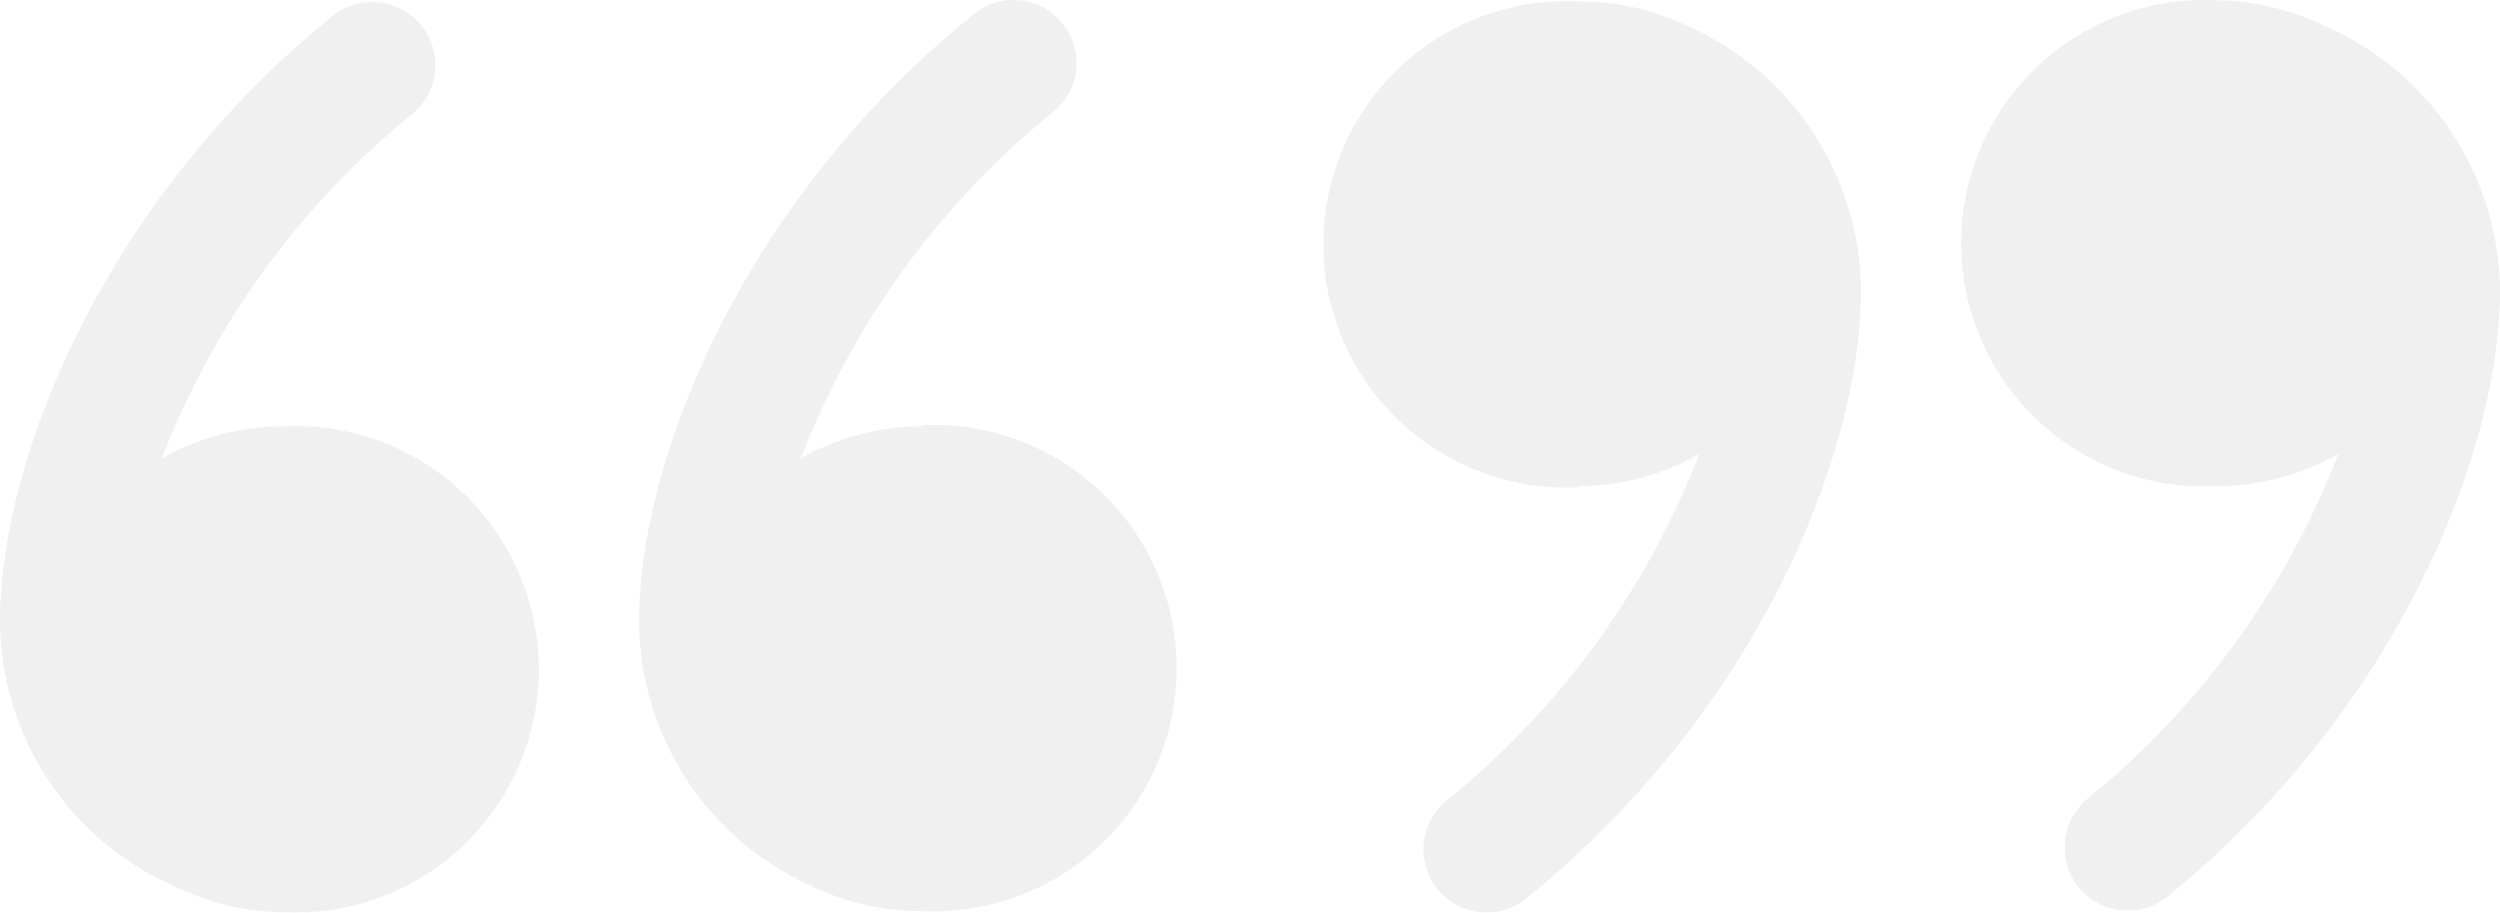
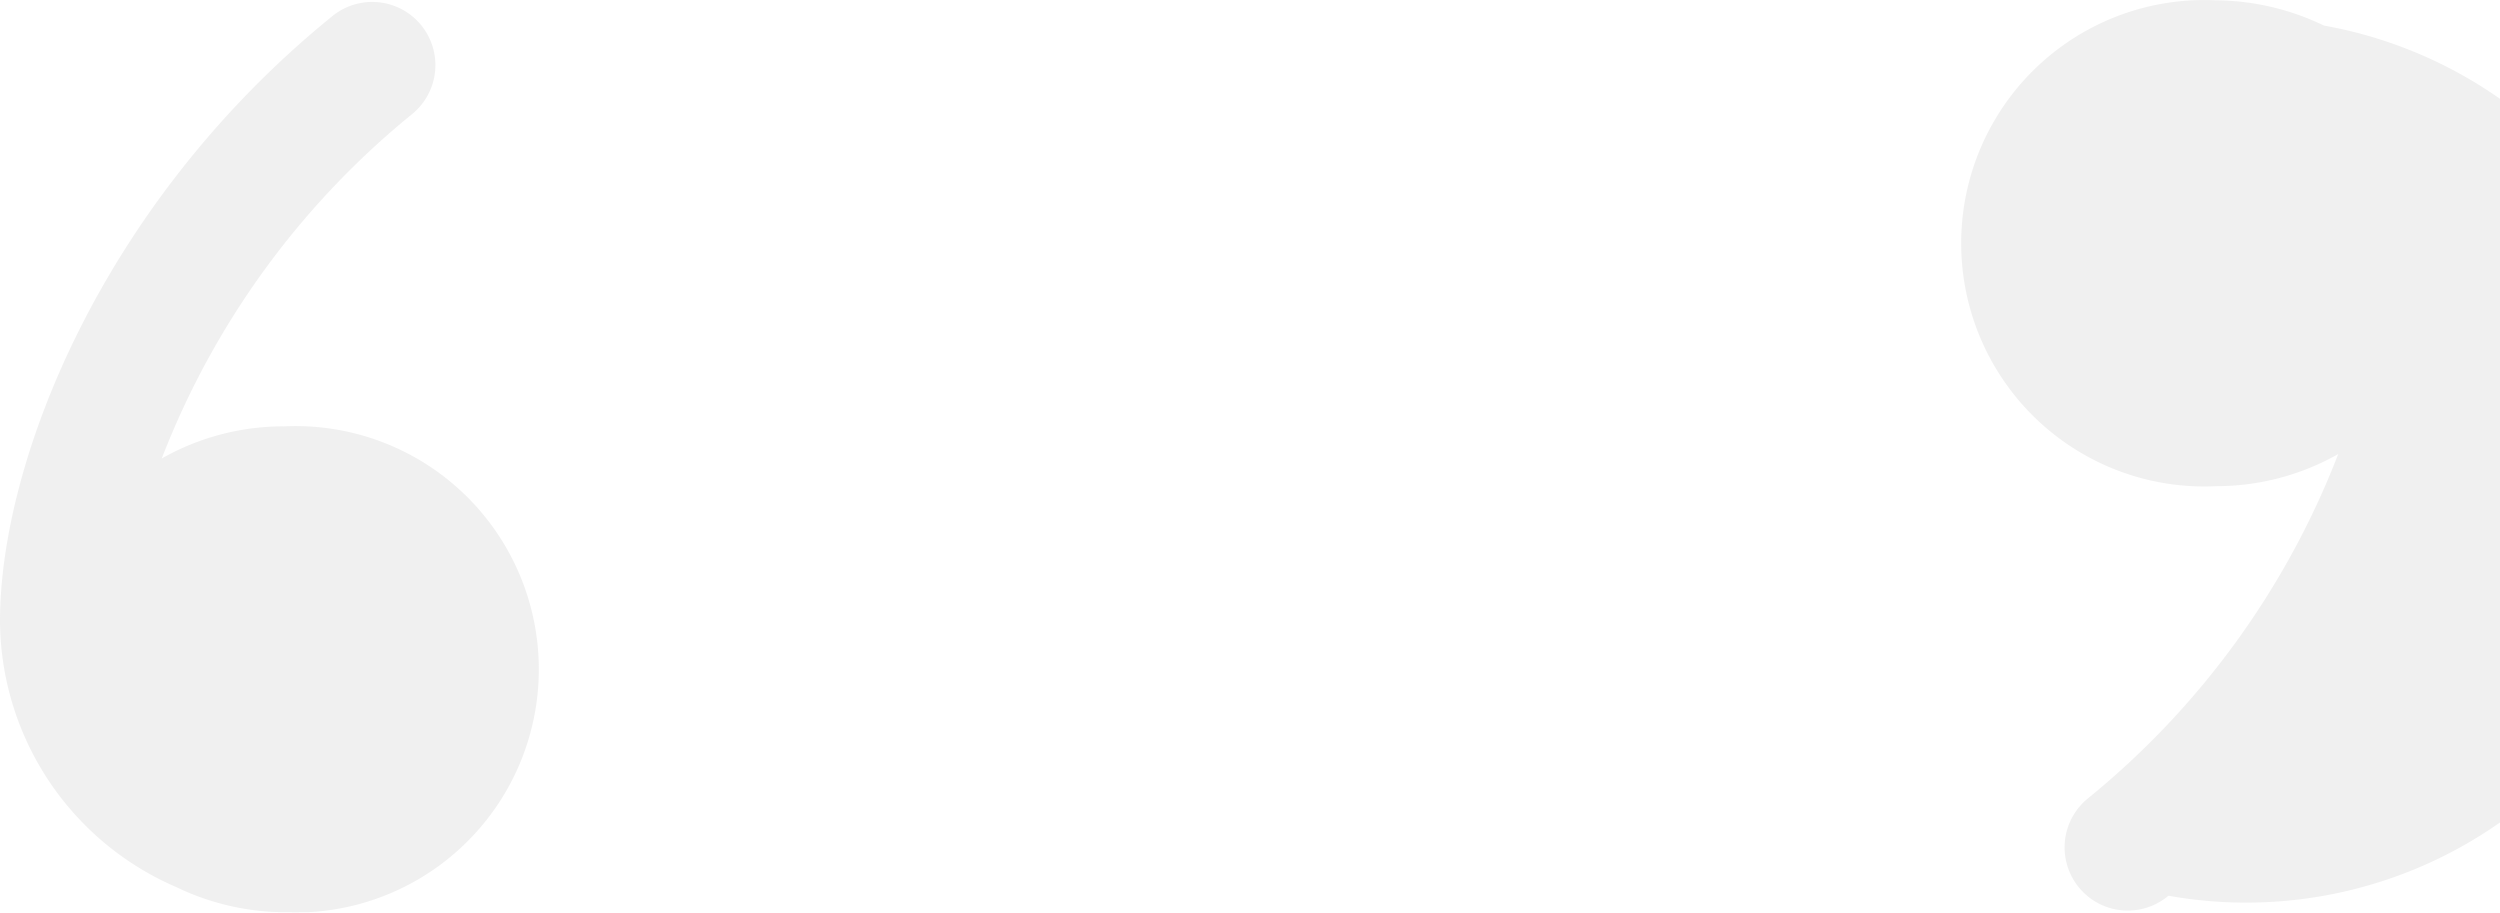
<svg xmlns="http://www.w3.org/2000/svg" width="326.874" height="119.31" viewBox="0 0 326.874 119.31">
  <g id="Group_1305" data-name="Group 1305" transform="translate(-1257.792 -3277.69)">
    <g id="block-quote-line" transform="translate(1257.792 3277.69)" opacity="0.5">
      <path id="Path_3" data-name="Path 3" d="M43.906,64.595a32.326,32.326,0,0,0-15.826,4.2,108.3,108.3,0,0,1,32.7-45,8.259,8.259,0,1,0-10.5-12.75C20.28,35.419,6.93,69.17,6.93,90.1a38.1,38.1,0,0,0,23.026,34.726,33,33,0,0,0,14.1,3.3,31.8,31.8,0,1,0,0-63.527Z" transform="translate(-6.93 -8.85)" fill="#e1e1e1" />
-       <path id="Path_4" data-name="Path 4" d="M55.046,64.862a32.176,32.176,0,0,0-15.826,4.2,108.754,108.754,0,0,1,32.626-45,8.25,8.25,0,1,0-10.425-12.75C31.42,35.686,18.07,69.438,18.07,90.363a38.1,38.1,0,0,0,22.5,34.576,32.776,32.776,0,0,0,14.475,3.3,31.8,31.8,0,1,0,0-63.527Z" transform="translate(65.483 -9.118)" fill="#e1e1e1" />
    </g>
    <g id="block-quote-line-2" data-name="block-quote-line" transform="translate(1430.792 3277.691)" opacity="0.5">
-       <path id="Path_3-2" data-name="Path 3" d="M40.425,72.724a32.326,32.326,0,0,0,15.826-4.2,108.3,108.3,0,0,1-32.7,45,8.259,8.259,0,1,0,10.5,12.75C64.051,101.9,77.4,68.149,77.4,47.223A38.1,38.1,0,0,0,54.375,12.5a33,33,0,0,0-14.1-3.3,31.8,31.8,0,1,0,0,63.527Z" transform="translate(76.473 -9.159)" fill="#e1e1e1" />
-       <path id="Path_4-2" data-name="Path 4" d="M51.415,72.532a32.176,32.176,0,0,0,15.826-4.2,108.754,108.754,0,0,1-32.626,45,8.25,8.25,0,1,0,10.425,12.75c30-24.376,43.352-58.127,43.352-79.053a38.1,38.1,0,0,0-22.5-34.576,32.776,32.776,0,0,0-14.475-3.3,31.8,31.8,0,1,0,0,63.527Z" transform="translate(-18.07 -8.968)" fill="#e1e1e1" />
+       <path id="Path_3-2" data-name="Path 3" d="M40.425,72.724a32.326,32.326,0,0,0,15.826-4.2,108.3,108.3,0,0,1-32.7,45,8.259,8.259,0,1,0,10.5,12.75A38.1,38.1,0,0,0,54.375,12.5a33,33,0,0,0-14.1-3.3,31.8,31.8,0,1,0,0,63.527Z" transform="translate(76.473 -9.159)" fill="#e1e1e1" />
    </g>
  </g>
</svg>